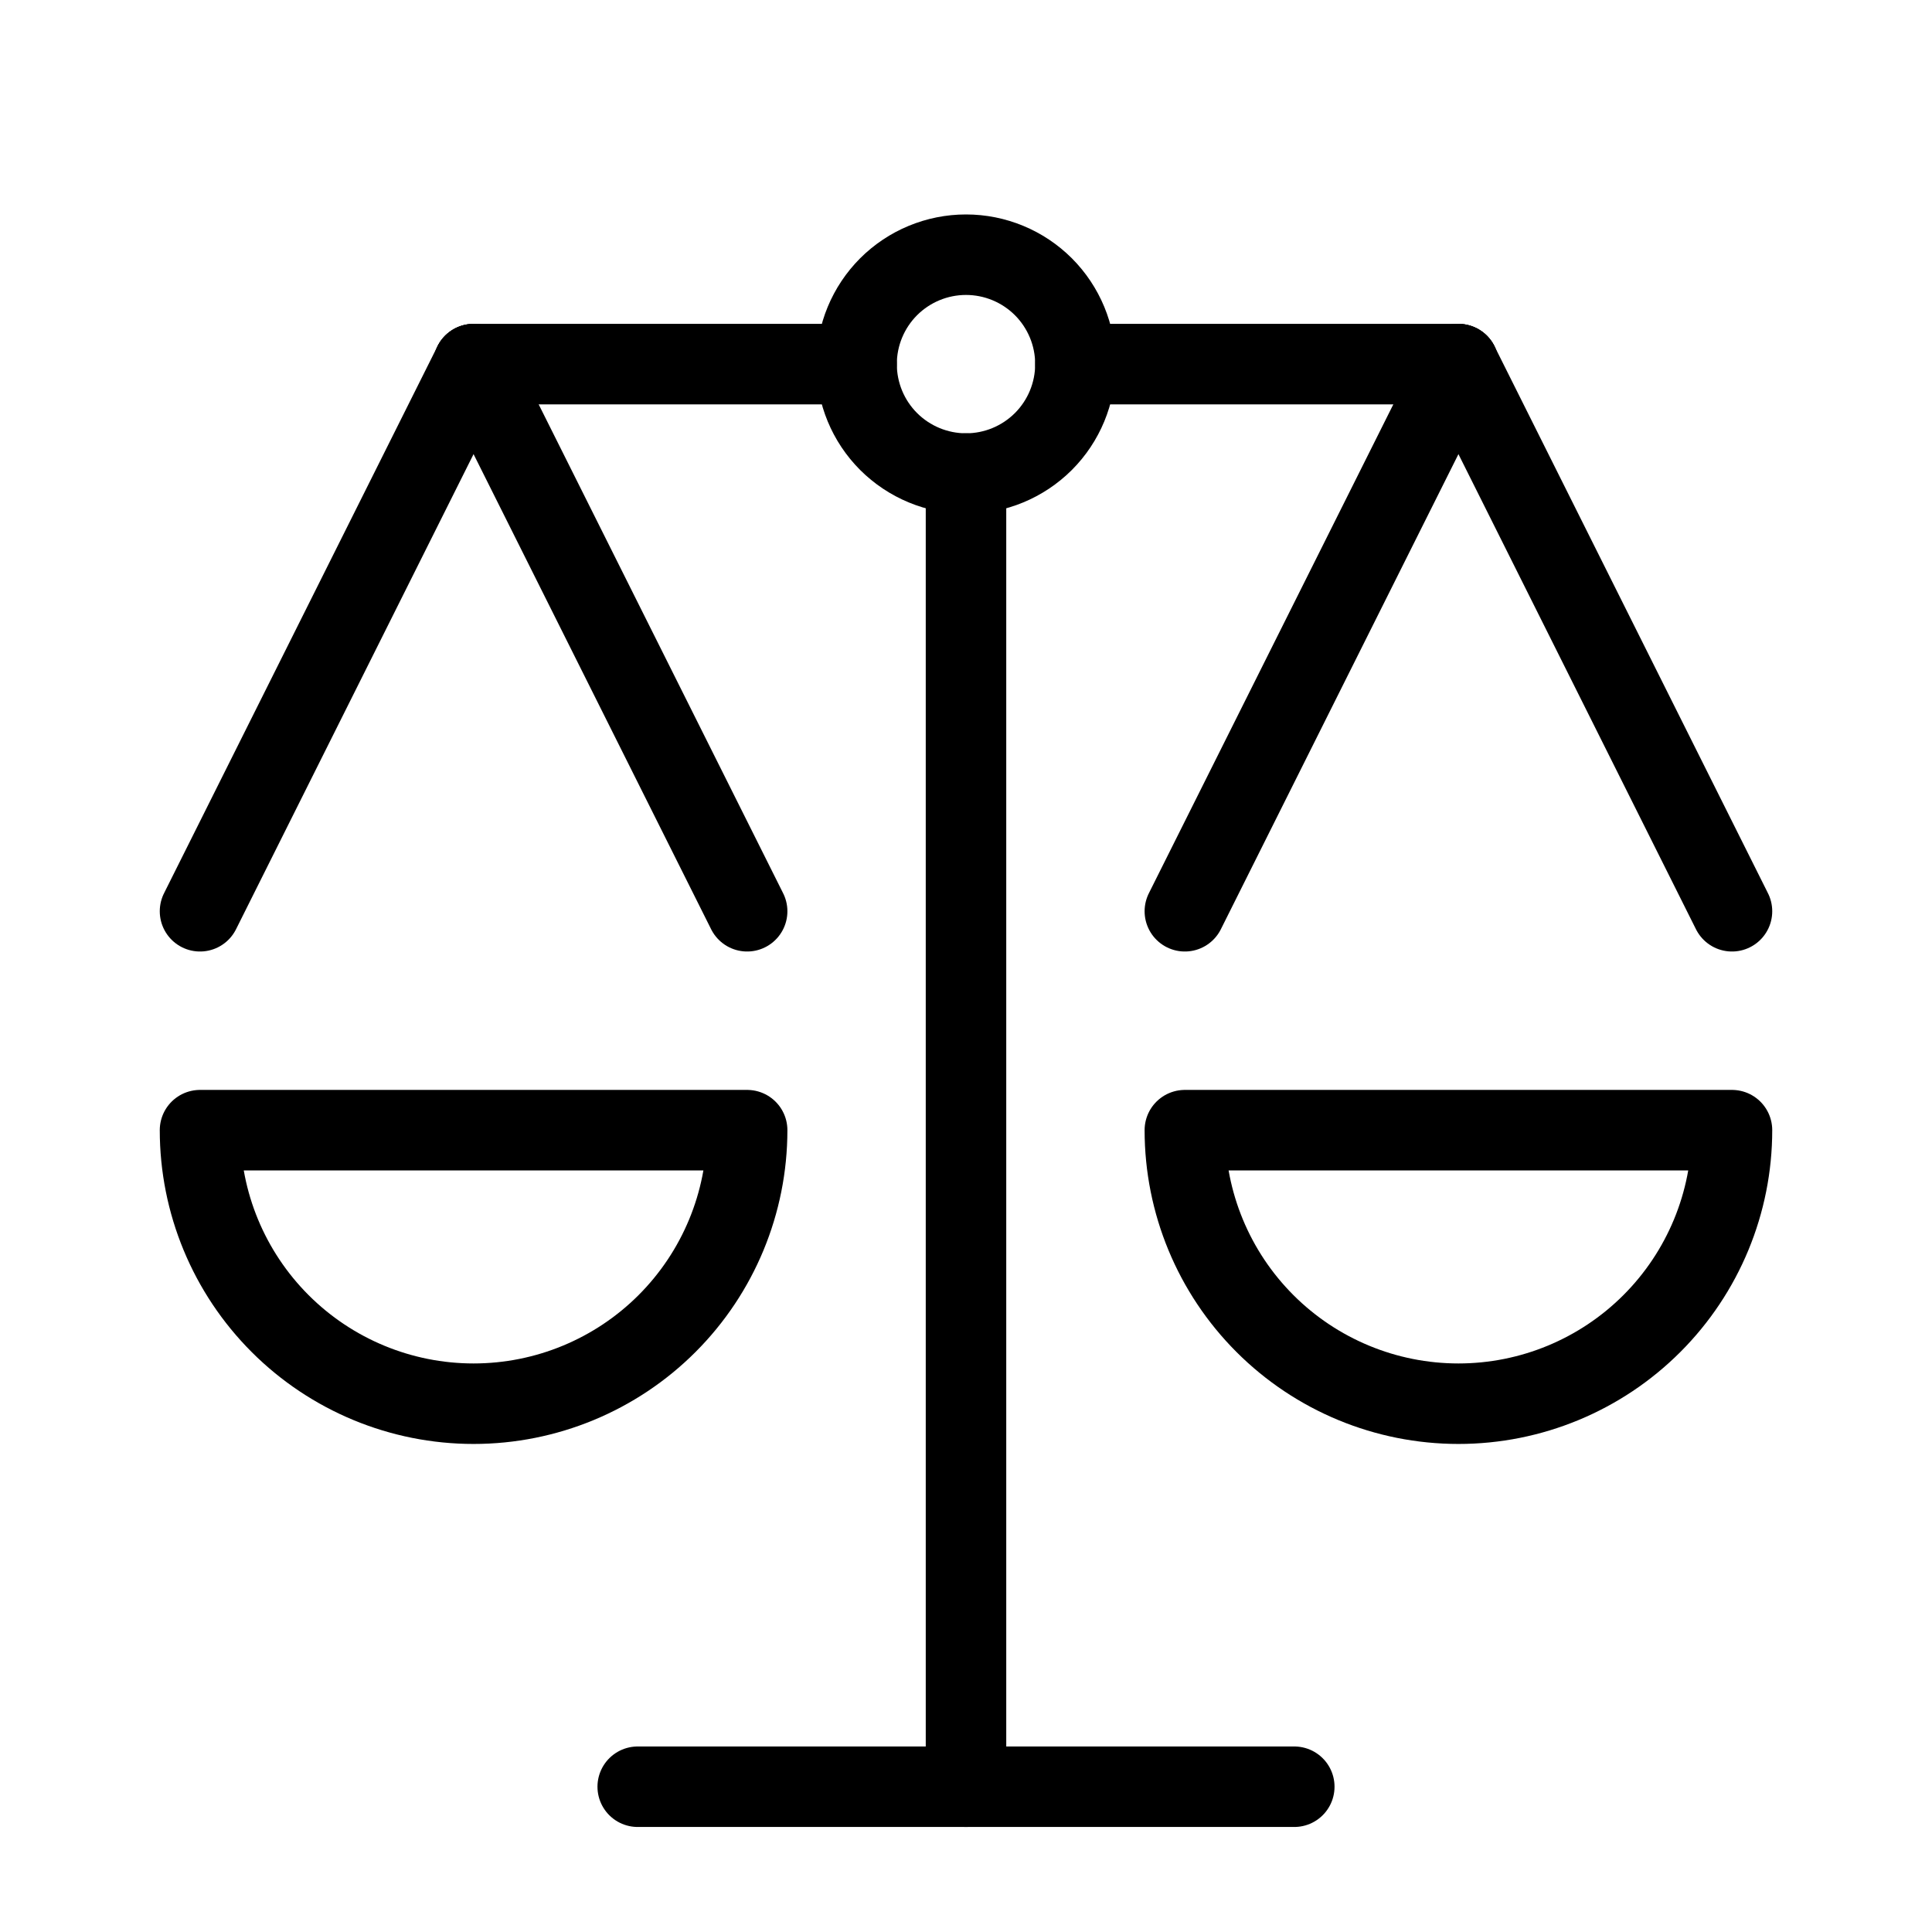
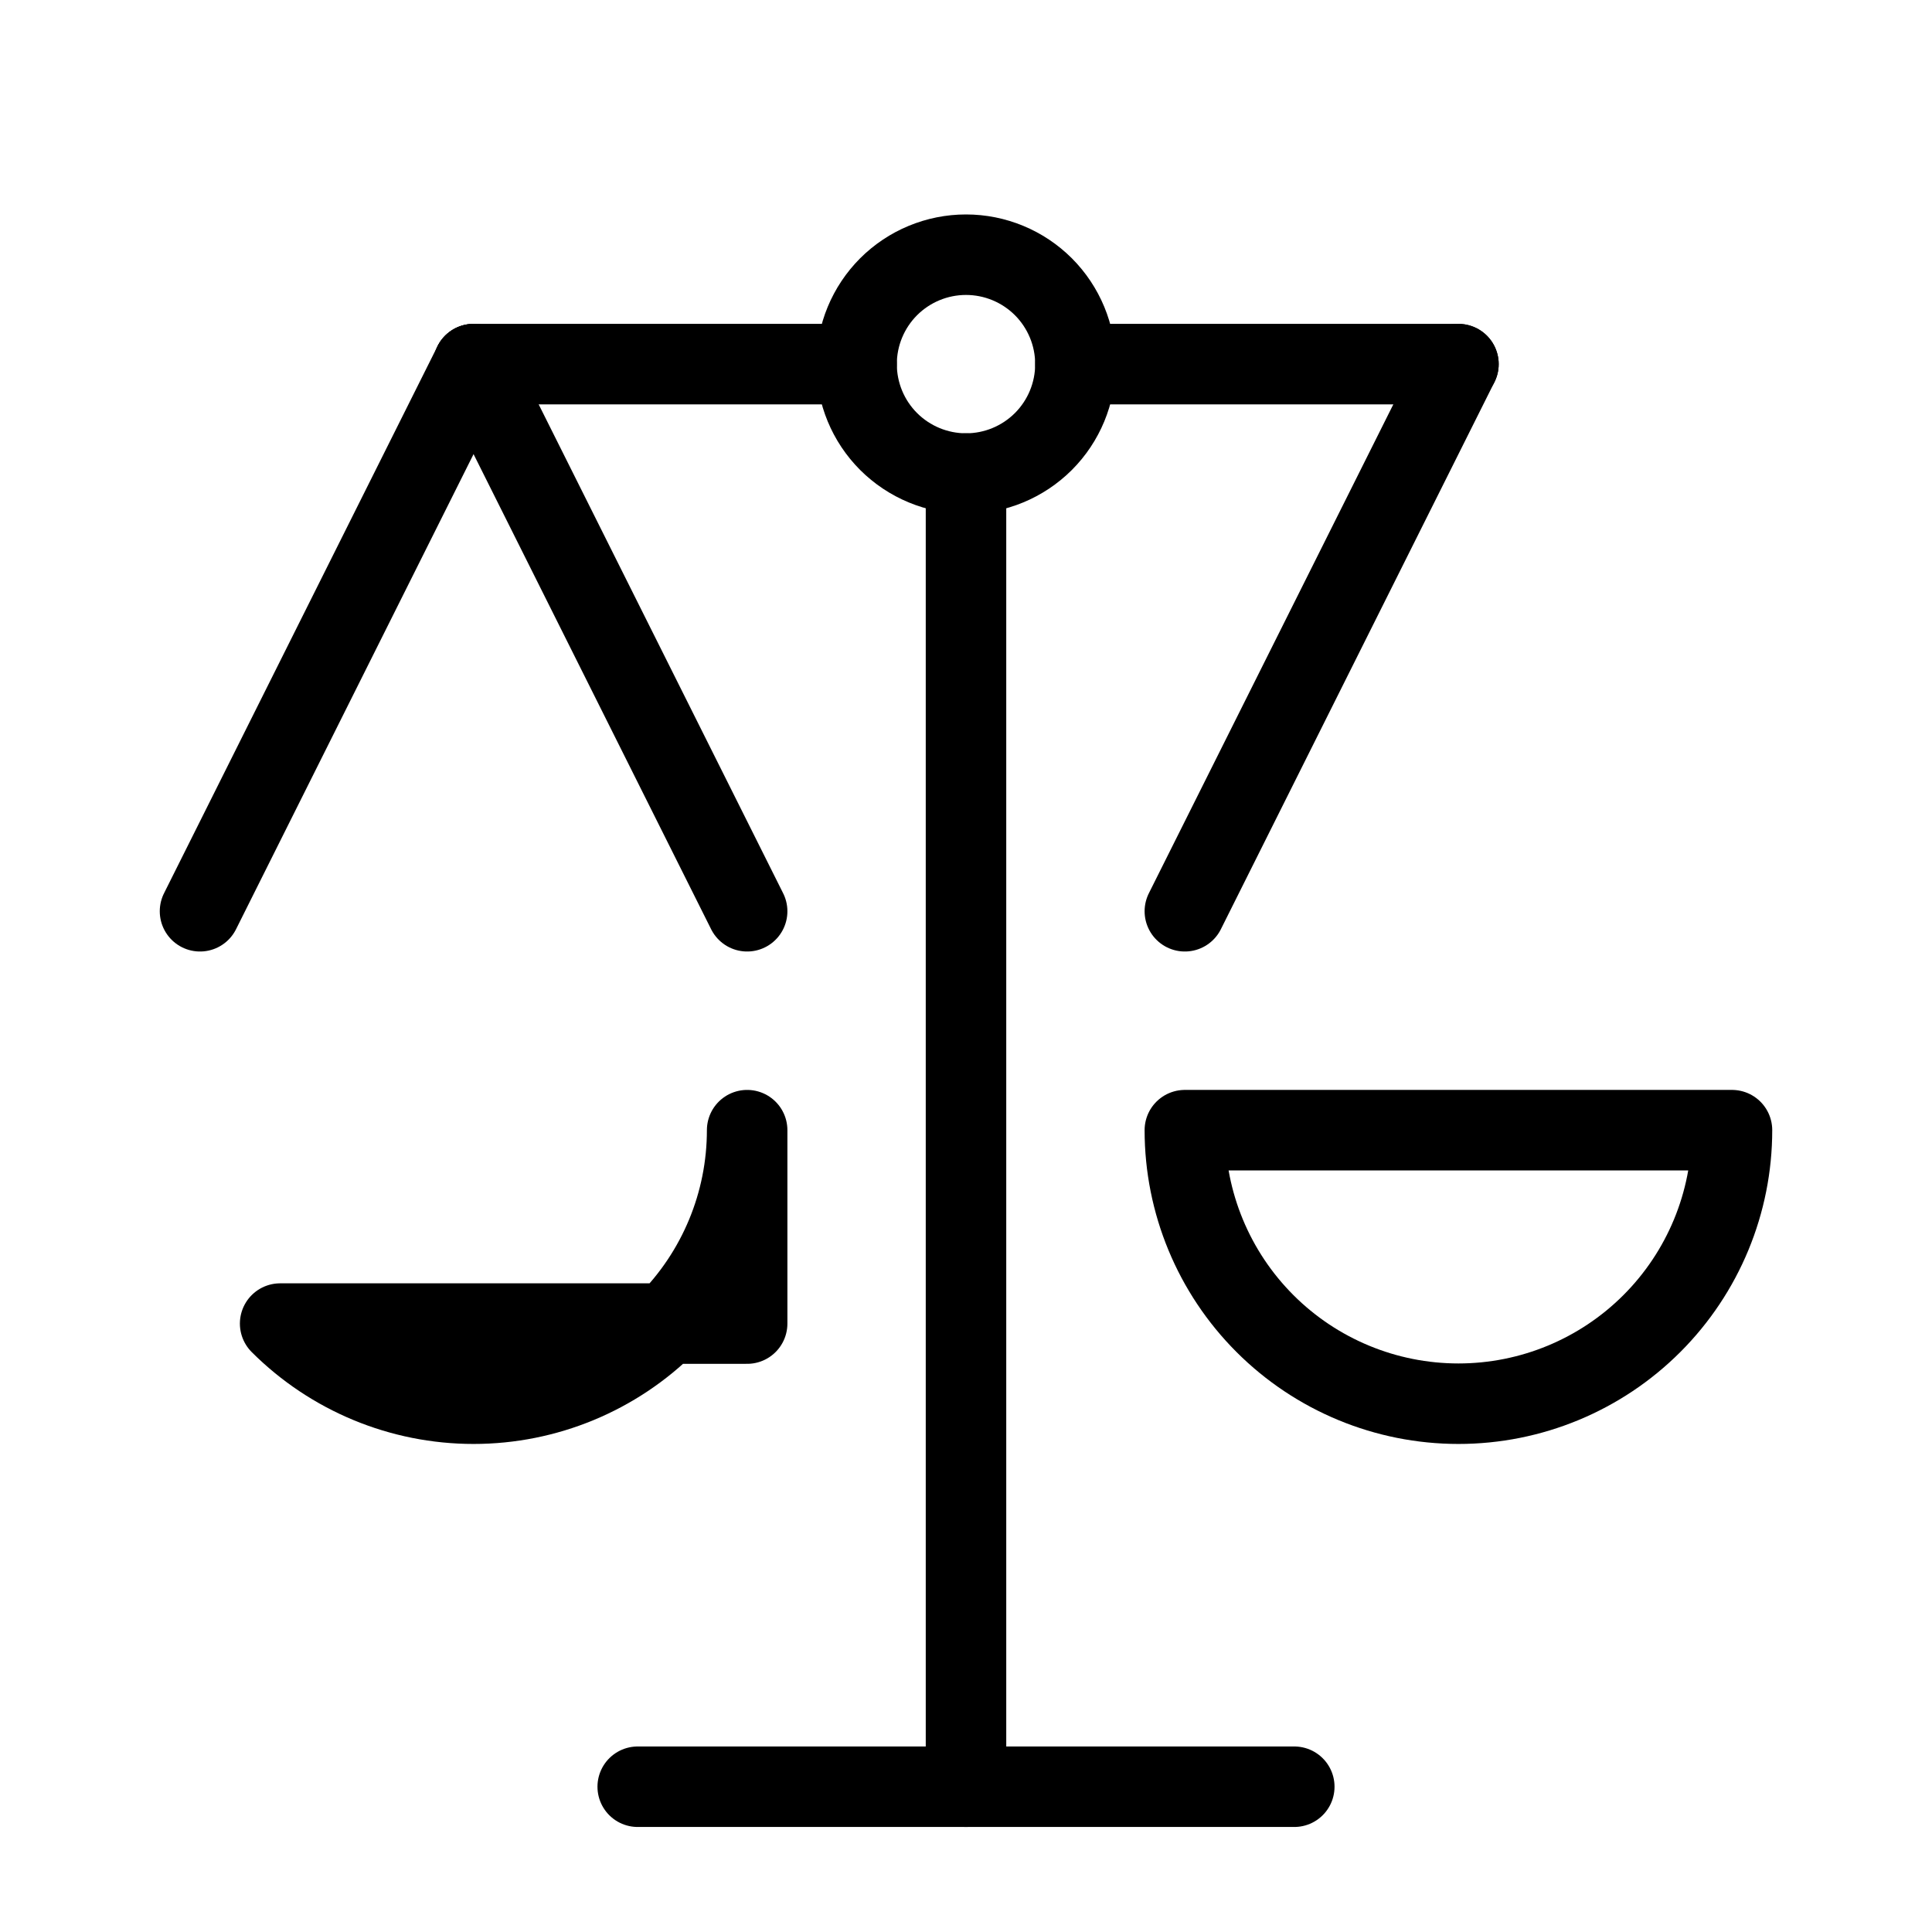
<svg xmlns="http://www.w3.org/2000/svg" width="36" height="36" viewBox="0 0 36 36" fill="none">
  <path d="M18 33.293V8.824" stroke="currentColor" stroke-width="1.5" stroke-linecap="round" stroke-linejoin="round" />
  <path d="M11.883 33.293H24.117" stroke="currentColor" stroke-width="1.5" stroke-linecap="round" stroke-linejoin="round" />
  <path d="M20.039 6.785H27.176" stroke="currentColor" stroke-width="1.5" stroke-linecap="round" stroke-linejoin="round" />
  <path d="M8.824 6.785H15.961" stroke="currentColor" stroke-width="1.5" stroke-linecap="round" stroke-linejoin="round" />
  <path d="M15.961 6.785C15.961 7.326 16.176 7.845 16.558 8.227C16.941 8.609 17.459 8.824 18 8.824C18.541 8.824 19.059 8.609 19.442 8.227C19.824 7.845 20.039 7.326 20.039 6.785C20.039 6.244 19.824 5.726 19.442 5.343C19.059 4.961 18.541 4.746 18 4.746C17.459 4.746 16.941 4.961 16.558 5.343C16.176 5.726 15.961 6.244 15.961 6.785Z" stroke="currentColor" stroke-width="1.5" stroke-linecap="round" stroke-linejoin="round" />
-   <path d="M13.922 21.059C13.922 22.411 13.385 23.707 12.429 24.663C11.473 25.619 10.176 26.156 8.824 26.156C7.472 26.156 6.176 25.619 5.22 24.663C4.264 23.707 3.727 22.411 3.727 21.059H13.922Z" stroke="currentColor" stroke-width="1.5" stroke-linecap="round" stroke-linejoin="round" />
+   <path d="M13.922 21.059C13.922 22.411 13.385 23.707 12.429 24.663C11.473 25.619 10.176 26.156 8.824 26.156C7.472 26.156 6.176 25.619 5.22 24.663H13.922Z" stroke="currentColor" stroke-width="1.5" stroke-linecap="round" stroke-linejoin="round" />
  <path d="M8.824 6.785L3.727 16.98" stroke="currentColor" stroke-width="1.5" stroke-linecap="round" stroke-linejoin="round" />
  <path d="M8.824 6.785L13.922 16.98" stroke="currentColor" stroke-width="1.5" stroke-linecap="round" stroke-linejoin="round" />
  <path d="M32.273 21.059C32.273 22.411 31.736 23.707 30.78 24.663C29.824 25.619 28.528 26.156 27.176 26.156C25.824 26.156 24.527 25.619 23.571 24.663C22.615 23.707 22.078 22.411 22.078 21.059H32.273Z" stroke="currentColor" stroke-width="1.5" stroke-linecap="round" stroke-linejoin="round" />
  <path d="M27.176 6.785L22.078 16.98" stroke="currentColor" stroke-width="1.5" stroke-linecap="round" stroke-linejoin="round" />
-   <path d="M27.176 6.785L32.273 16.98" stroke="currentColor" stroke-width="1.5" stroke-linecap="round" stroke-linejoin="round" />
</svg>